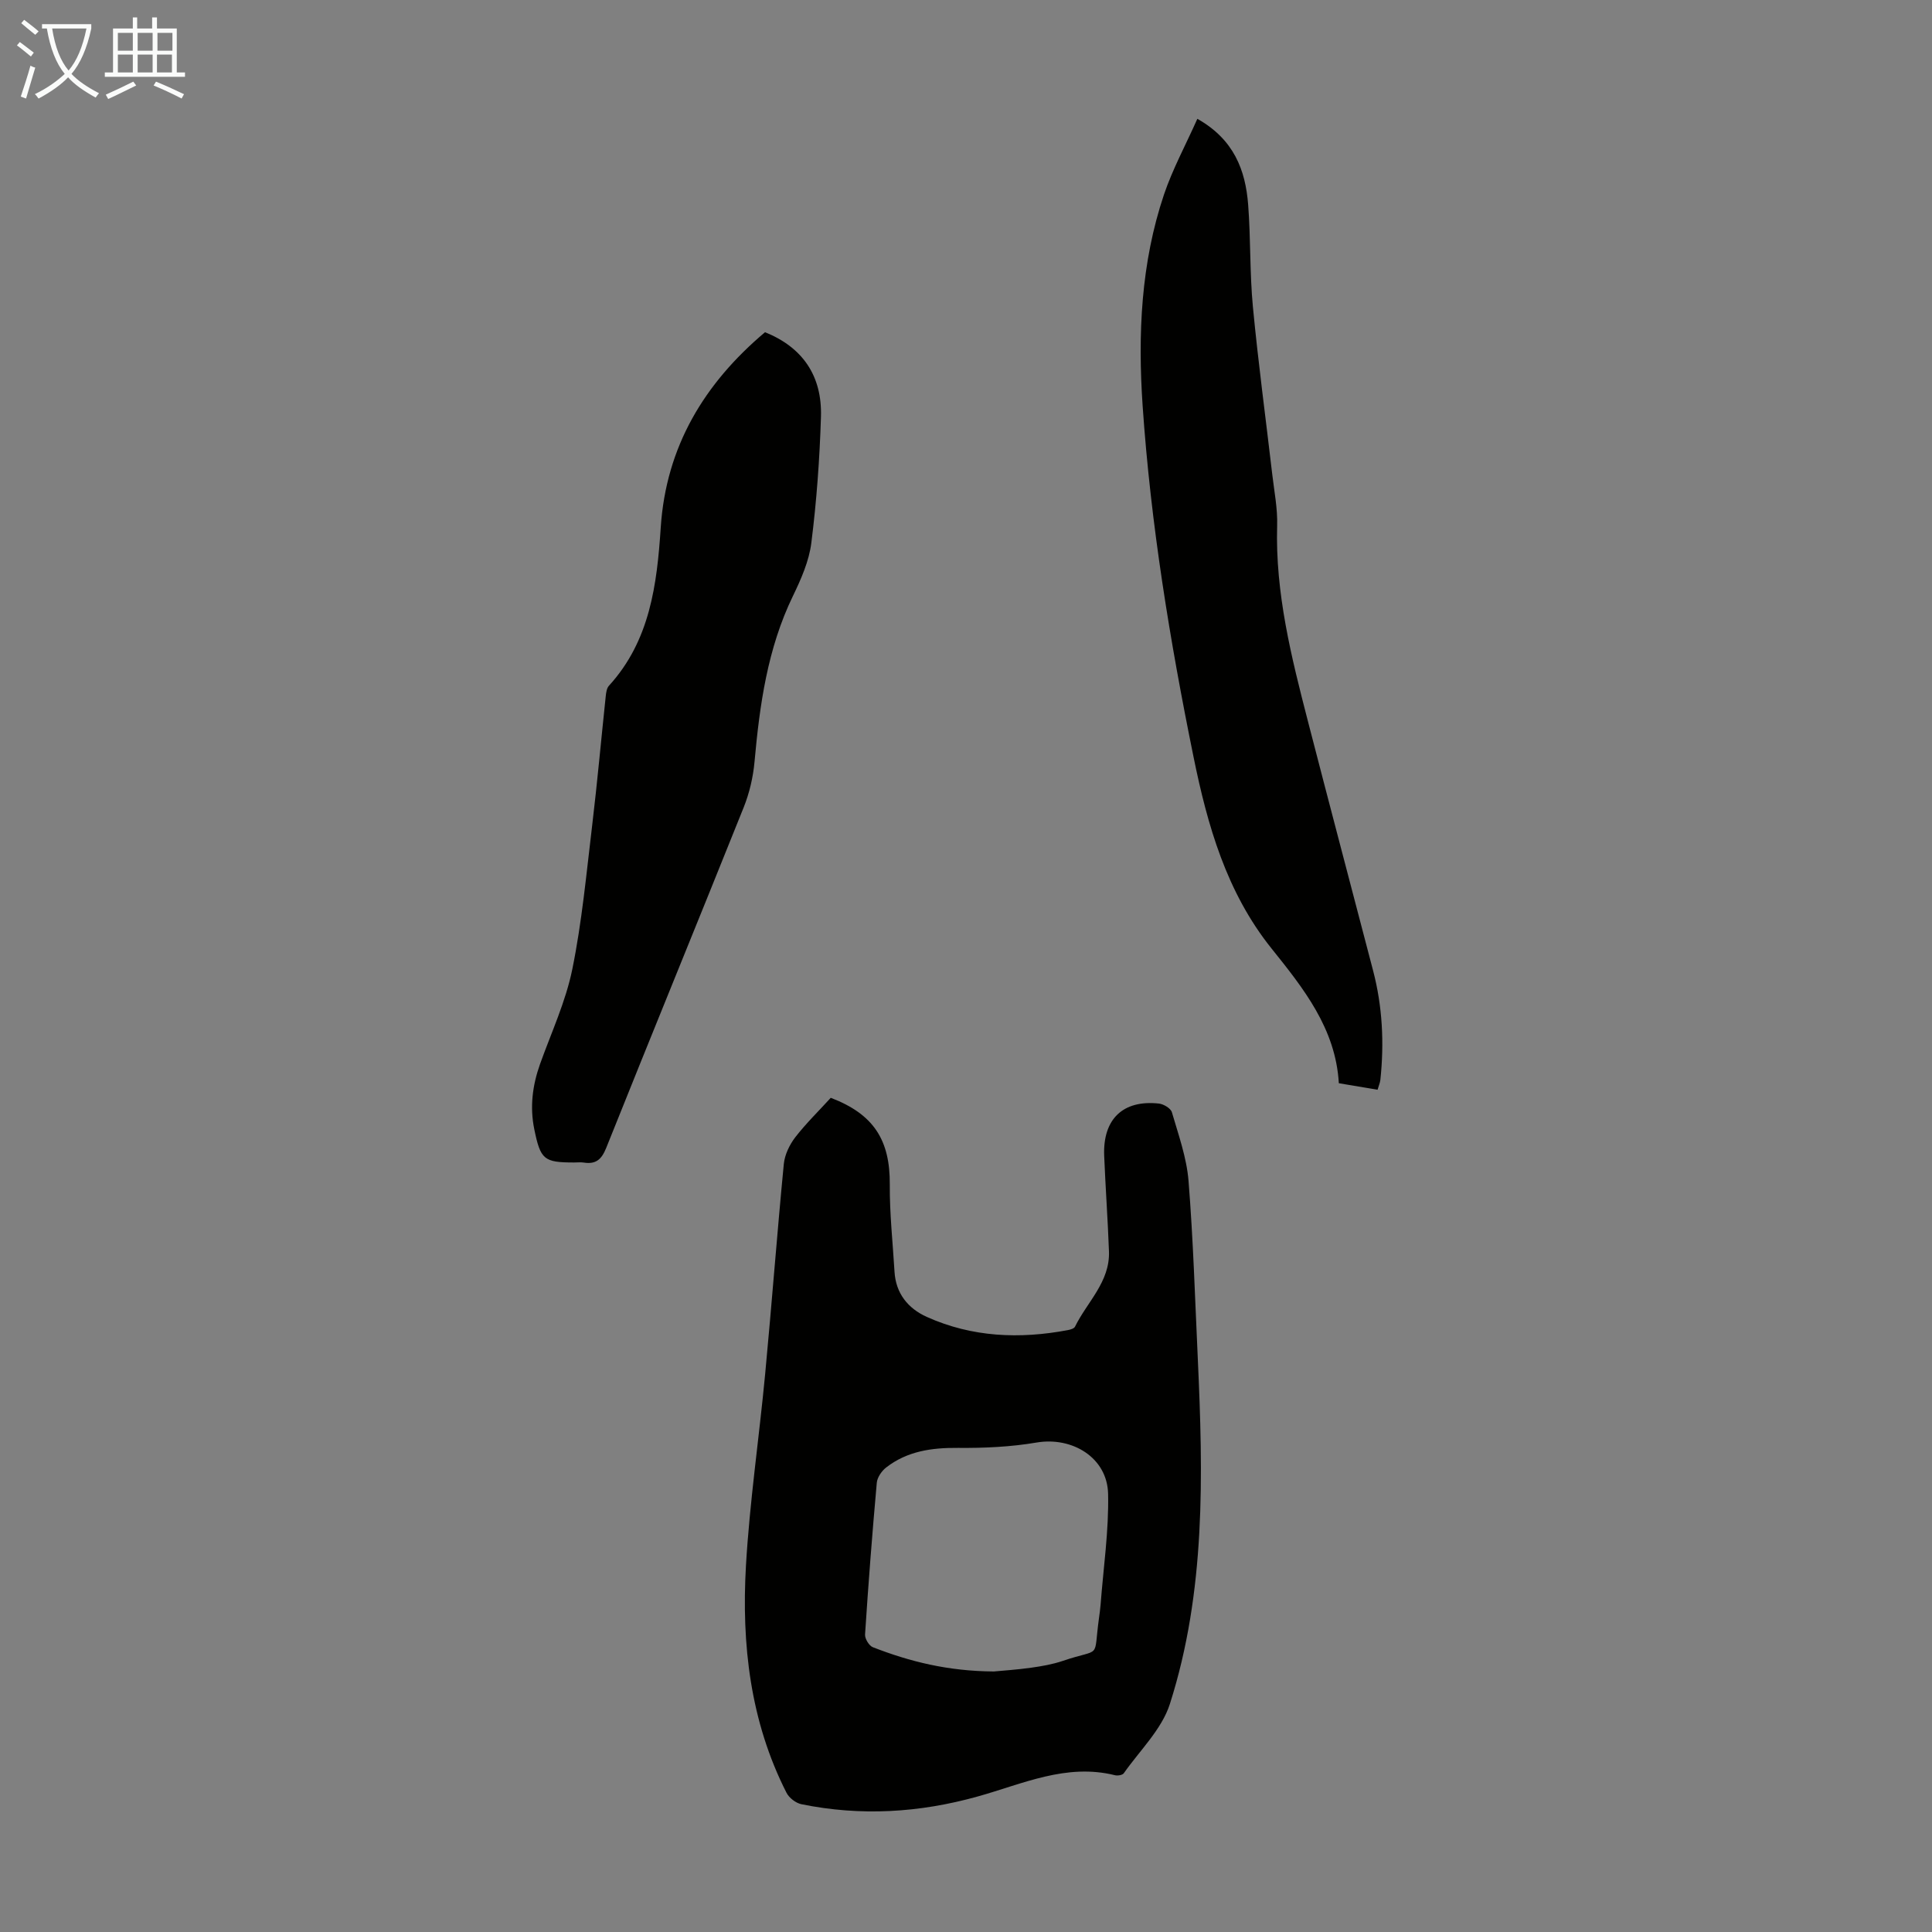
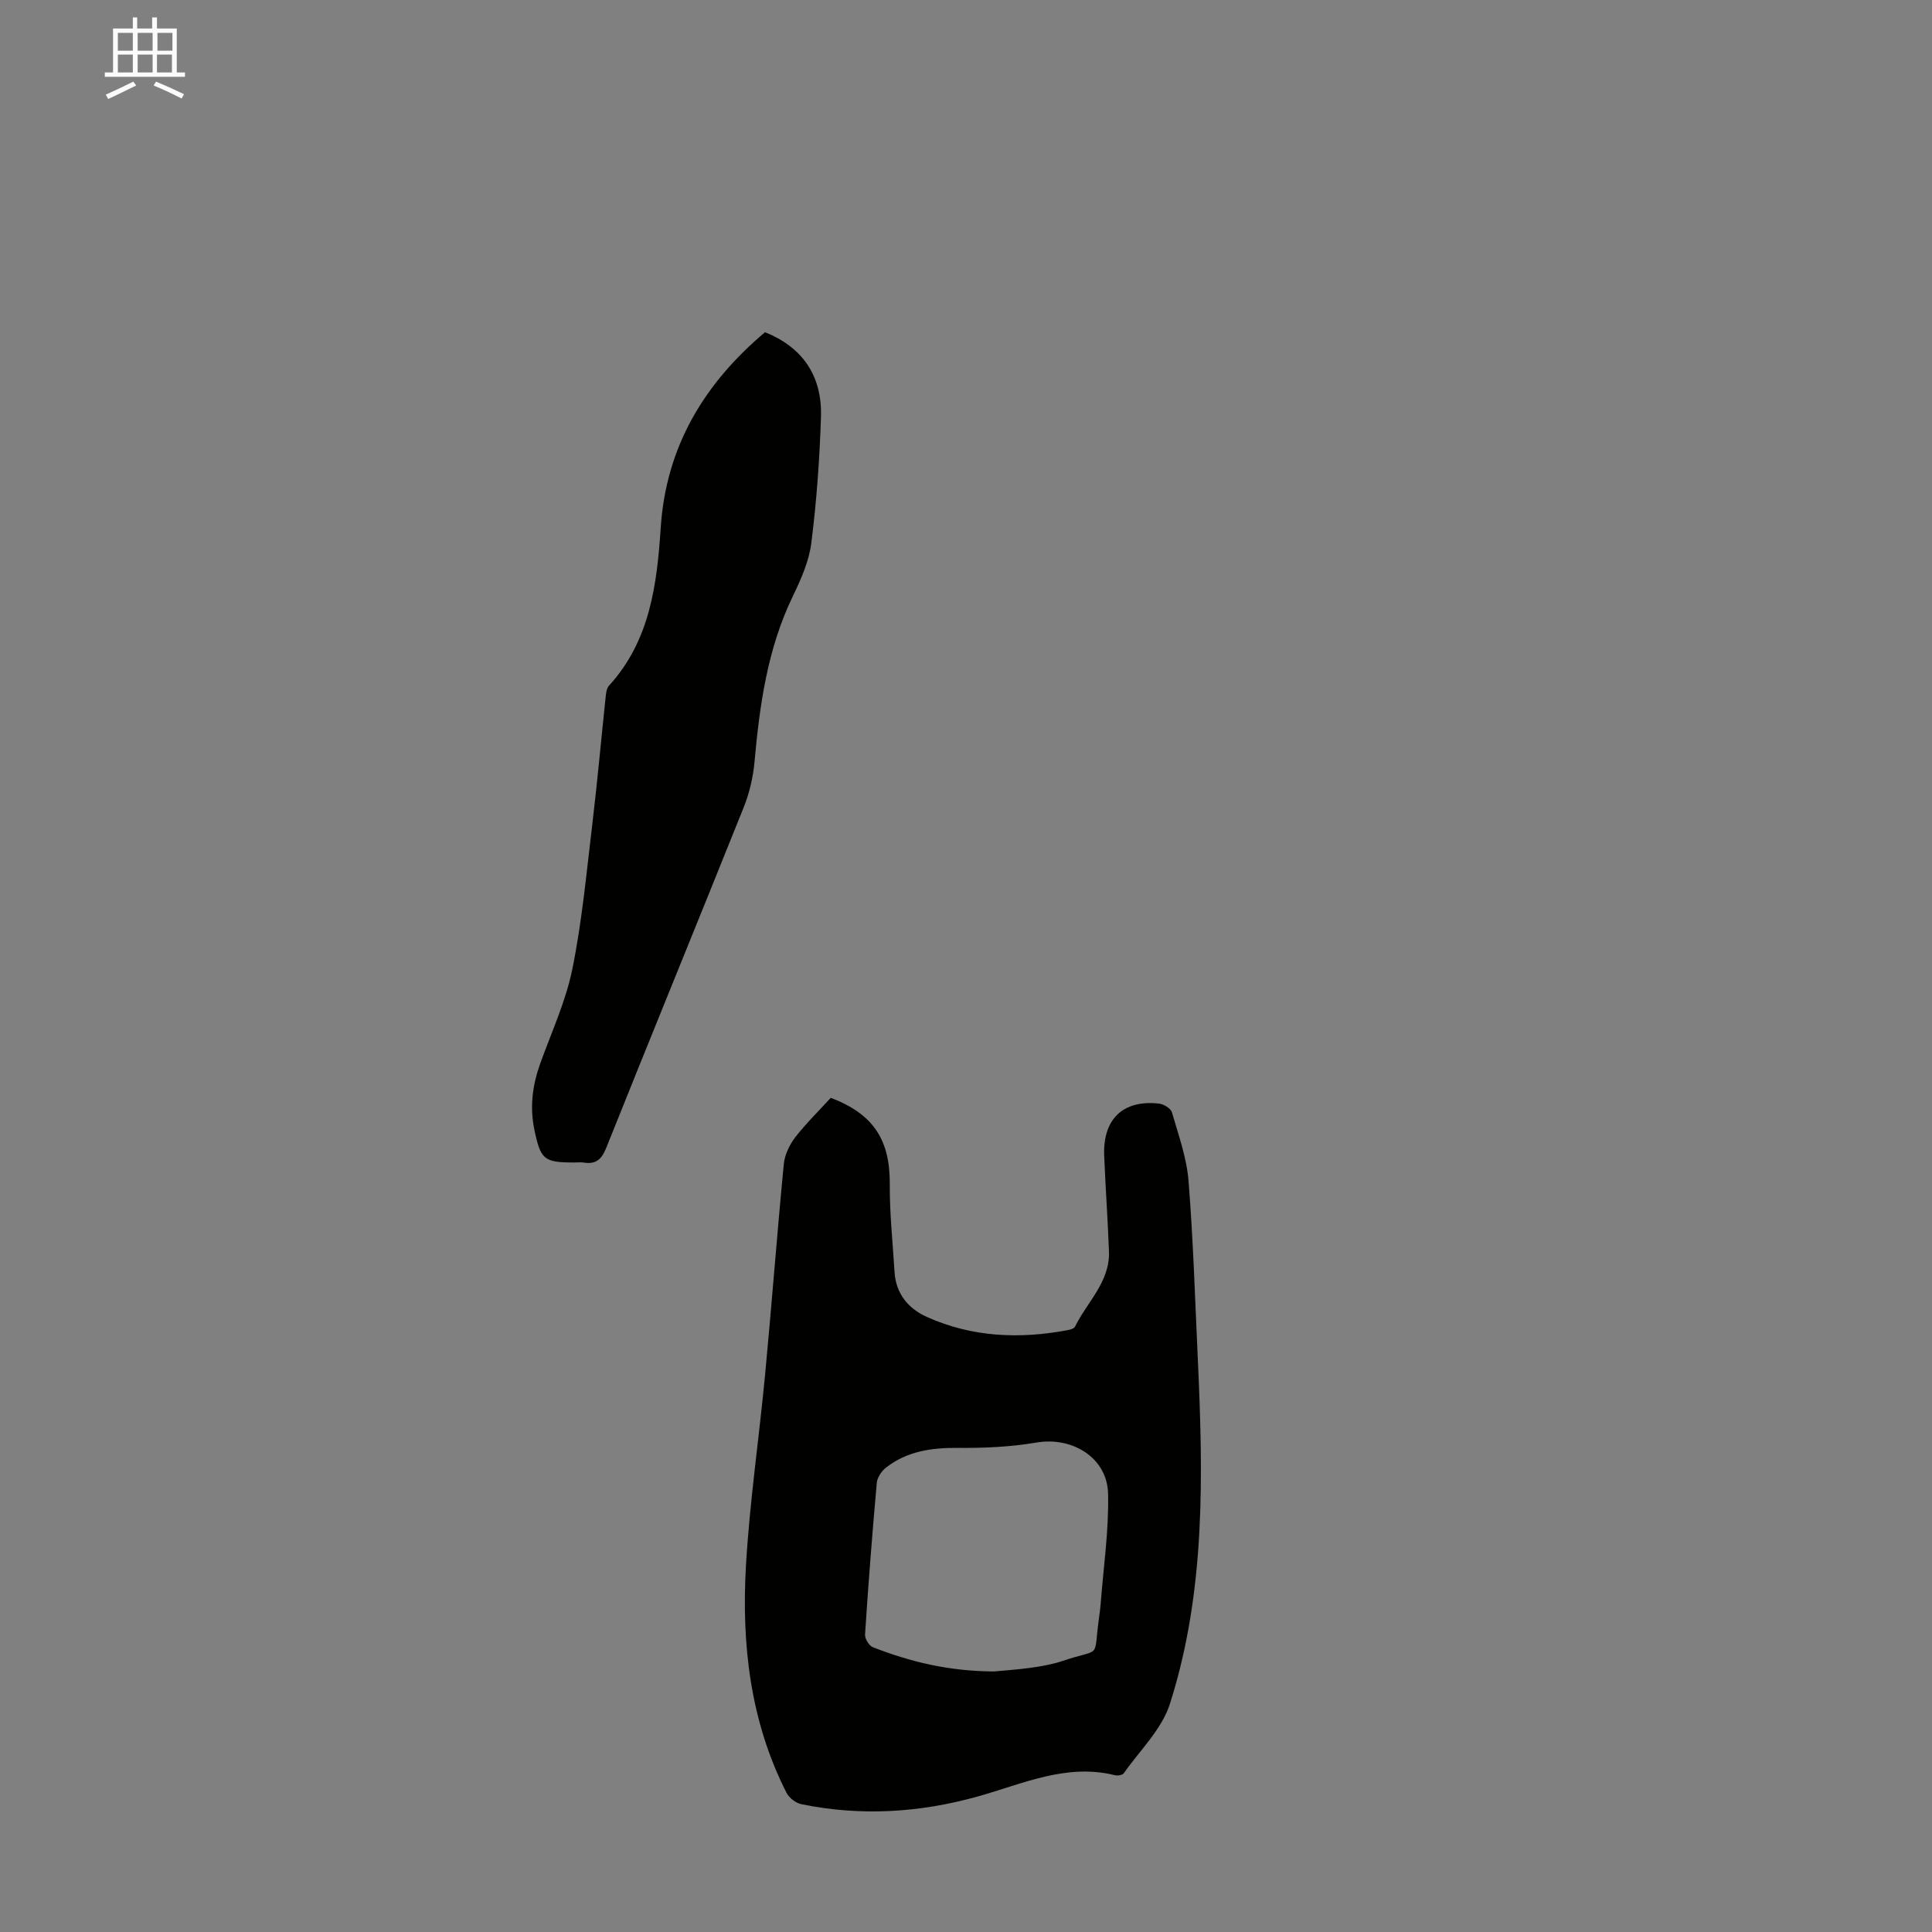
<svg xmlns="http://www.w3.org/2000/svg" enable-background="new 0 0 400 400" viewBox="0 0 400 400">
  <rect x="0" y="0" width="400" height="400" fill="#808080" stroke="none" />
  <g fill="#010100">
    <path d="m172 227.29c8.9 3.39 12.29 8.75 12.22 17.96-.04 6.02.62 12.04.98 18.05.27 4.5 2.8 7.6 6.68 9.35 9.39 4.22 19.23 4.62 29.23 2.73.52-.1 1.27-.32 1.46-.71 2.51-5.12 7.26-9.28 7.03-15.59-.24-6.59-.72-13.18-.99-19.77-.31-7.61 3.89-11.64 11.33-10.83.98.11 2.46.99 2.69 1.81 1.36 4.67 3.05 9.38 3.44 14.17.98 12.24 1.35 24.53 1.92 36.81 1.1 24.09 1.66 48.22-5.78 71.52-1.68 5.26-6.23 9.62-9.54 14.34-.27.39-1.27.55-1.83.41-10.09-2.51-19.14 1.82-28.41 4.4-12.08 3.38-24.23 4.11-36.52 1.6-1.15-.24-2.53-1.3-3.07-2.36-7.53-14.8-9.33-30.77-8.4-47 .77-13.28 2.73-26.48 3.98-39.73 1.37-14.48 2.46-28.99 3.86-43.46.19-1.92 1.18-3.98 2.37-5.53 2.25-2.9 4.91-5.49 7.35-8.17zm33.77 118.77c1.74-.17 4.75-.36 7.73-.78 2.2-.31 4.44-.7 6.54-1.41 8.2-2.79 6.27-.01 7.5-8.92.12-.89.25-1.77.32-2.66.58-7.67 1.73-15.36 1.56-23.01-.17-7.49-7.41-11.87-14.81-10.62-5.34.91-10.85 1.16-16.28 1.11s-10.49.67-14.84 4.04c-.94.72-1.86 2.06-1.96 3.18-.94 10.46-1.75 20.93-2.43 31.41-.06.87.83 2.34 1.62 2.64 7.63 2.97 15.51 4.96 25.05 5.02z" />
    <path d="m158.39 68.78c7.7 3.1 11.85 8.95 11.58 17.53-.27 8.71-.9 17.43-1.99 26.07-.47 3.78-2.13 7.54-3.82 11.03-5.27 10.88-6.88 22.53-7.95 34.36-.29 3.17-1.05 6.41-2.23 9.37-9.43 23.53-19.05 46.98-28.47 70.52-.96 2.39-2.14 3.43-4.63 3.04-.65-.1-1.34-.02-2.01-.02-6.27 0-6.96-.59-8.25-6.87-.95-4.63-.38-9.09 1.19-13.51 2.33-6.52 5.31-12.91 6.68-19.63 2-9.82 2.92-19.87 4.12-29.84 1.06-8.88 1.86-17.79 2.8-26.68.08-.75.2-1.67.67-2.18 8.5-9.32 9.94-20.94 10.72-32.77 1.1-16.77 9.04-29.84 21.59-40.42z" />
-     <path d="m247.9 24.6c7.58 4.27 9.97 10.63 10.52 17.81.54 7.02.31 14.11.98 21.12 1.1 11.57 2.66 23.09 4 34.63.41 3.55 1.13 7.13 1.02 10.67-.41 13.94 2.95 27.26 6.39 40.57 4.44 17.19 8.98 34.36 13.47 51.54 1.95 7.44 2.32 15 1.51 22.63-.07.63-.35 1.24-.58 2.05-2.65-.45-5.16-.87-8.02-1.35-.65-11.3-7.29-19.61-13.97-27.94-9.29-11.61-13.23-25.44-16.12-39.66-4.89-24.01-8.85-48.17-10.53-72.64-1.01-14.82-.36-29.56 4.43-43.78 1.78-5.25 4.46-10.18 6.9-15.65z" />
+     <path d="m247.9 24.6z" />
  </g>
-   <path d="m6.4 11.7c-1-.8-1.9-1.6-2.9-2.3l.6-.7c.9.7 1.9 1.4 2.9 2.2zm-2.1 8.3c.7-2.1 1.4-4.2 2-6.4.2.1.6.3 1 .4-.7 2.3-1.3 4.4-1.9 6.4zm3-12.8c-1.1-.9-2.1-1.7-2.9-2.4l.6-.7c1 .8 2 1.5 3 2.4zm1.4-1.3v-.9h10.2v.9c-.9 4.2-2.3 7.3-4.1 9.4 1.3 1.4 3.2 2.7 5.7 4-.2.2-.4.5-.7.9-2.5-1.4-4.4-2.7-5.7-4.2-1.4 1.5-3.5 3-6.1 4.4 0 0 0 0-.1-.1-.3-.4-.5-.7-.7-.8 2.7-1.3 4.7-2.8 6.2-4.2-1.8-2.2-3-5.3-3.7-9.4zm9.2 0h-7.1c.6 3.8 1.7 6.7 3.4 8.7 1.7-2 2.9-4.8 3.7-8.7z" fill="#fafbfa" />
  <path d="m31.6 3.6h.9v2.3h4.1v9.1h1.7v.9h-16.6v-.9h1.7v-9.1h4.1v-2.3h.9v2.3h3.1v-2.3zm-4 13.3.6.8c-1.9.9-3.8 1.9-5.8 2.8-.2-.3-.3-.6-.5-.9 2-.9 3.9-1.8 5.7-2.7zm-3.2-10.1v3.7h3.1v-3.7zm0 4.5v3.7h3.1v-3.7zm4.1-4.5v3.7h3.1v-3.7zm0 4.5v3.7h3.1v-3.7zm9.1 9.1c-2.1-1.1-4.1-2-5.8-2.7l.5-.8c2.2.9 4.1 1.8 5.8 2.6zm-1.9-13.6h-3.1v3.7h3.1zm-3.2 4.5v3.7h3.1v-3.7z" fill="#fafbfa" />
</svg>